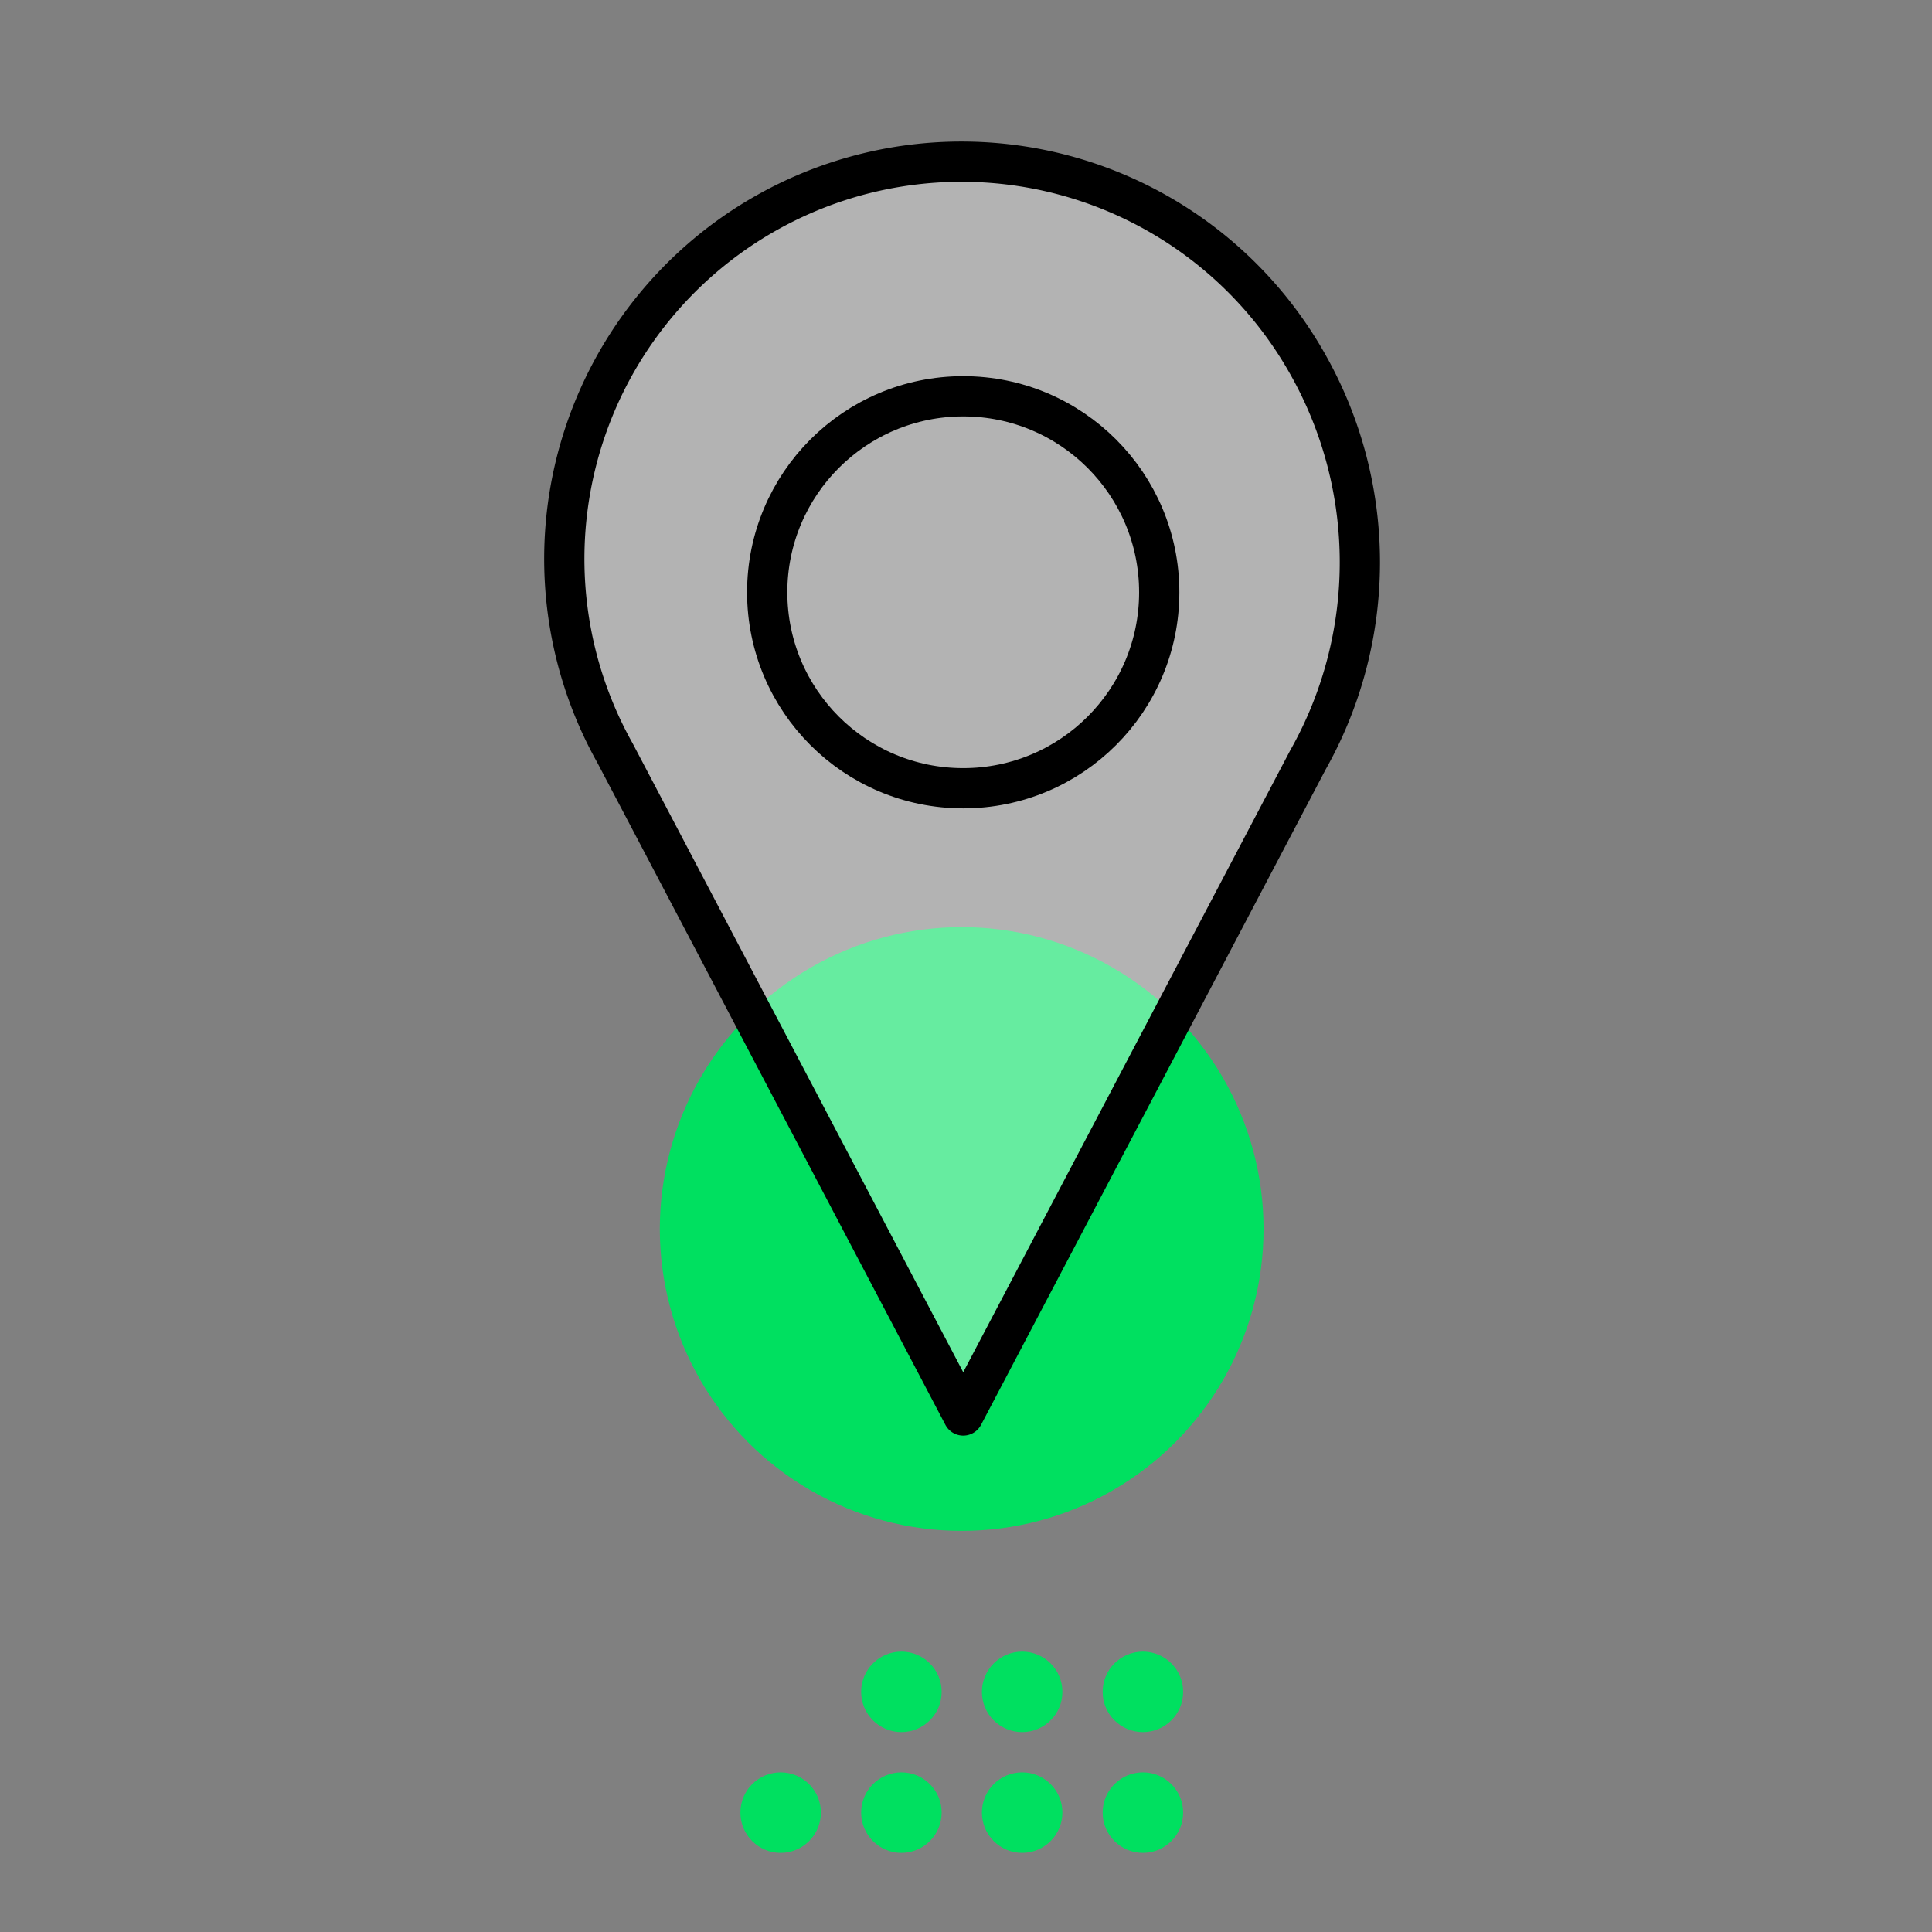
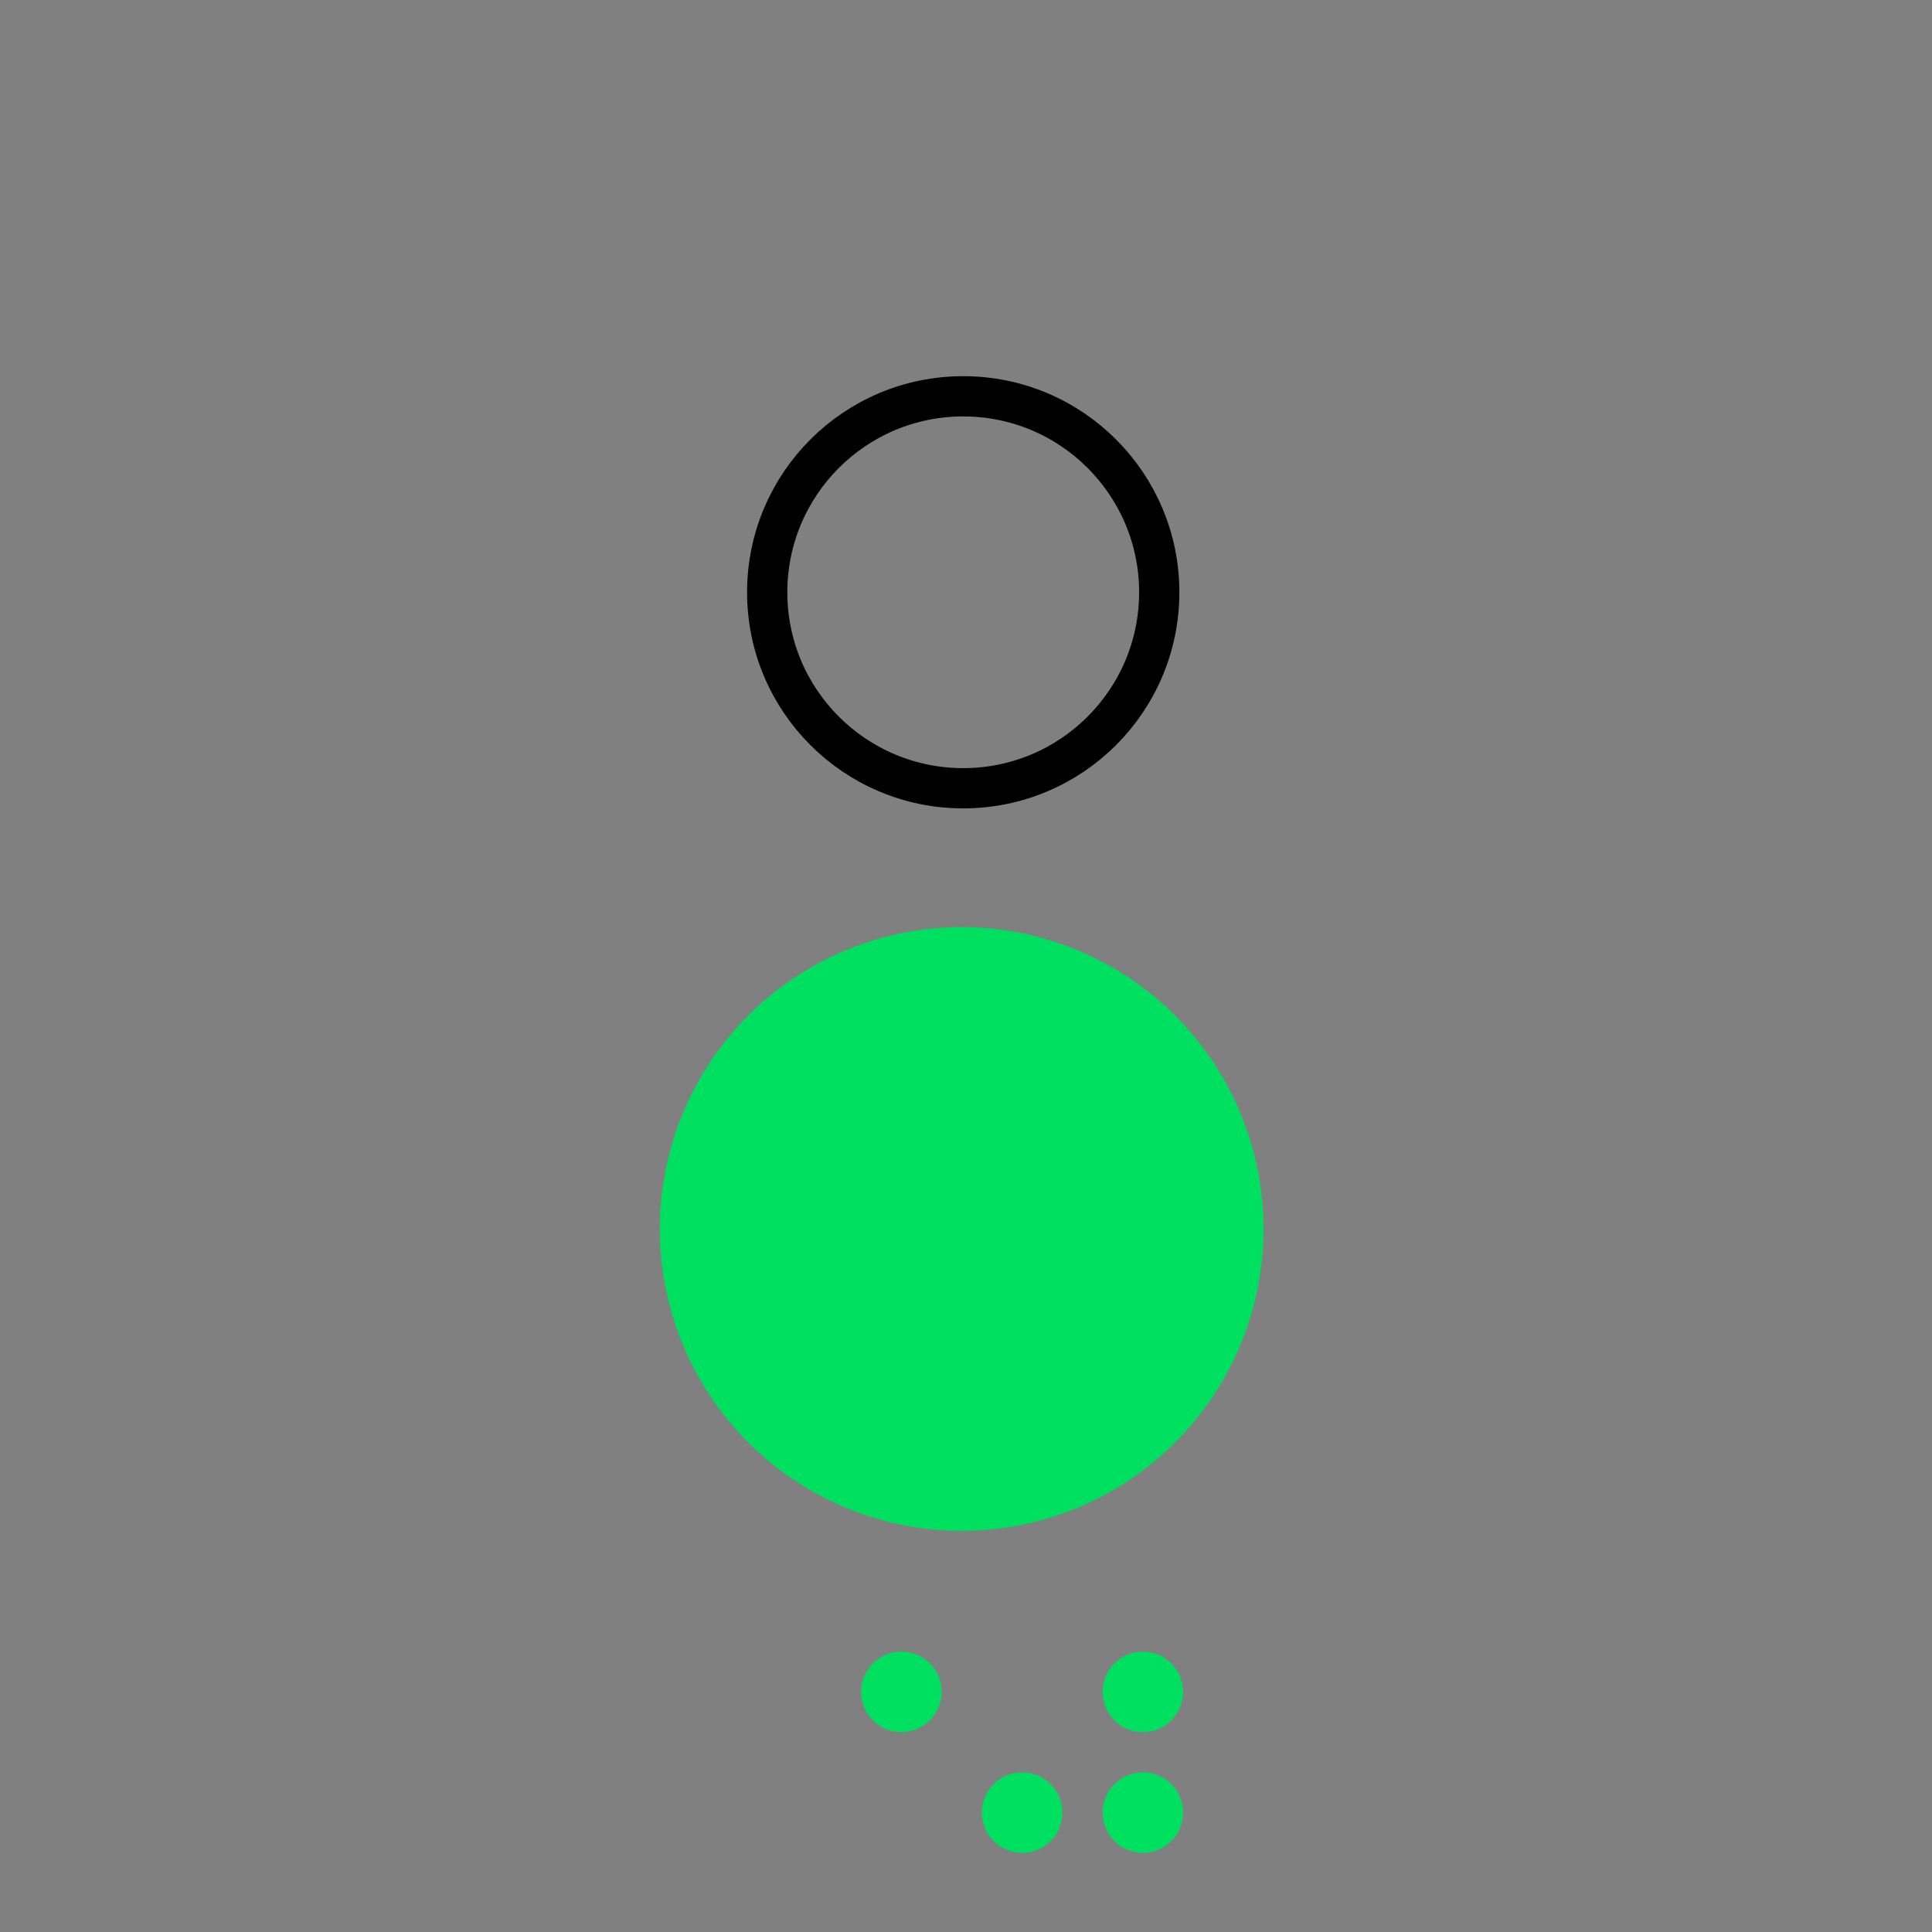
<svg xmlns="http://www.w3.org/2000/svg" width="48" height="48" viewBox="0 0 48 48">
  <rect x="0" y="0" width="48" height="48" fill="#808080" stroke="none" />
  <g id="Group_4298" data-name="Group 4298" transform="translate(-206 -758)">
    <g id="Group_4291" data-name="Group 4291" transform="translate(-0.605 1.018)">
      <circle id="Ellipse_63" data-name="Ellipse 63" cx="7.5" cy="7.5" r="7.5" transform="translate(222.998 780.016)" fill="#00e060" />
      <g id="Group_4284" data-name="Group 4284" transform="translate(92.348 -8.033)">
-         <path id="Path_11960" data-name="Path 11960" d="M24.314,15.641,15.75,31.927,7.1,15.472A9.867,9.867,0,0,1,24.314,5.818a9.99,9.99,0,0,1,0,9.823" transform="translate(122.438 768.255)" fill="rgba(255,255,255,0.4)" stroke="#000" stroke-linecap="round" stroke-linejoin="round" stroke-width="1" />
        <ellipse id="Ellipse_36" data-name="Ellipse 36" cx="4.87" cy="4.869" rx="4.87" ry="4.869" transform="translate(133.318 774.861)" fill="none" stroke="#000" stroke-miterlimit="10" stroke-width="1" />
      </g>
      <g id="Group_4288" data-name="Group 4288" transform="translate(236 798.016) rotate(90)">
        <circle id="Ellipse_64" data-name="Ellipse 64" cx="1" cy="1" r="1" transform="translate(0)" fill="#00e060" />
        <circle id="Ellipse_69" data-name="Ellipse 69" cx="1" cy="1" r="1" transform="translate(3)" fill="#00e060" />
-         <circle id="Ellipse_65" data-name="Ellipse 65" cx="1" cy="1" r="1" transform="translate(0 3)" fill="#00e060" />
        <circle id="Ellipse_67" data-name="Ellipse 67" cx="1" cy="1" r="1" transform="translate(3 3)" fill="#00e060" />
        <circle id="Ellipse_66" data-name="Ellipse 66" cx="1" cy="1" r="1" transform="translate(0 6)" fill="#00e060" />
-         <circle id="Ellipse_68" data-name="Ellipse 68" cx="1" cy="1" r="1" transform="translate(3 6)" fill="#00e060" />
-         <circle id="Ellipse_70" data-name="Ellipse 70" cx="1" cy="1" r="1" transform="translate(3 9)" fill="#00e060" />
      </g>
    </g>
    <g id="Rectangle_639" data-name="Rectangle 639" transform="translate(206 758)" fill="none" stroke="#707070" stroke-width="1" opacity="0">
      <rect width="48" height="48" stroke="none" />
      <rect x="0.5" y="0.5" width="47" height="47" fill="none" />
    </g>
  </g>
</svg>